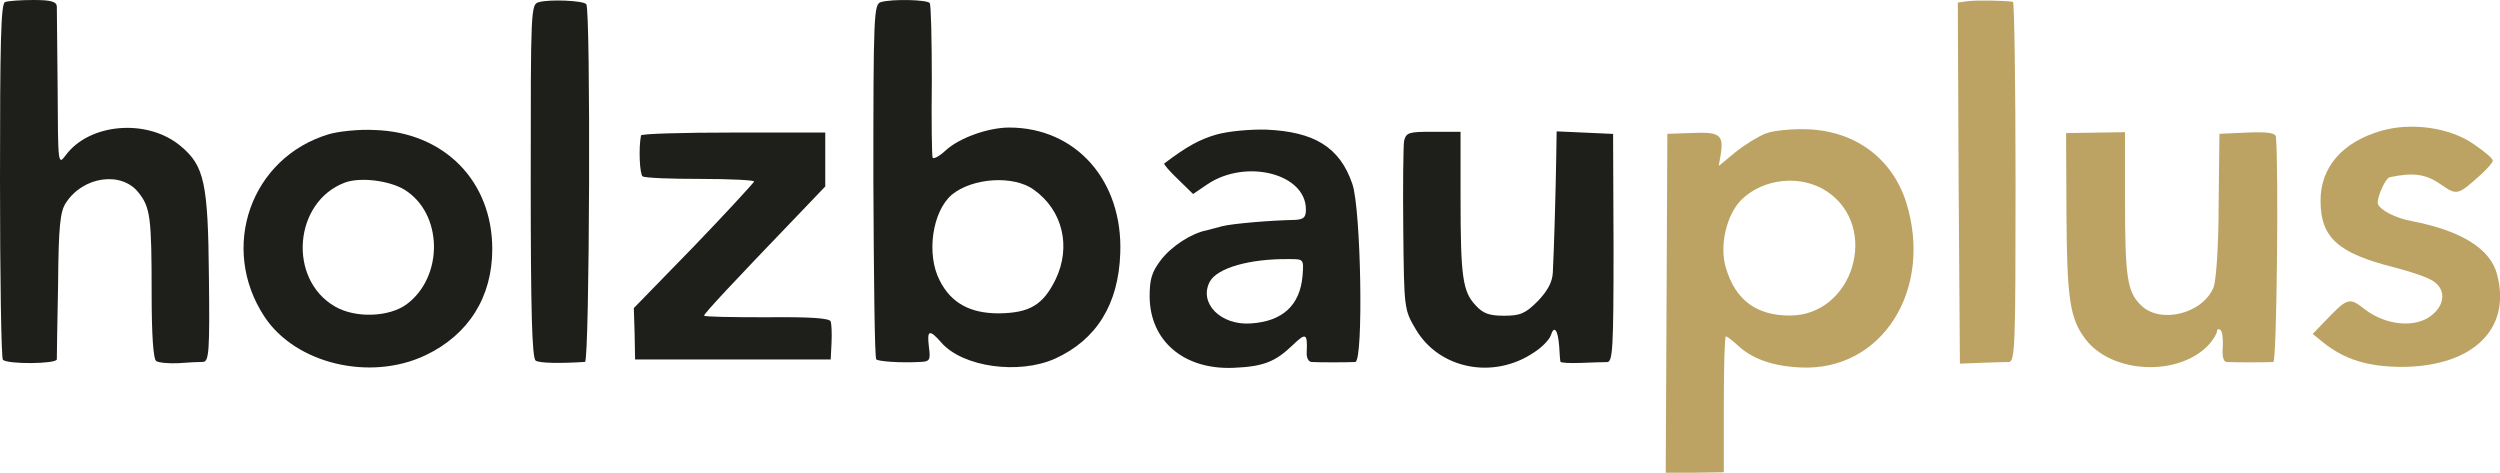
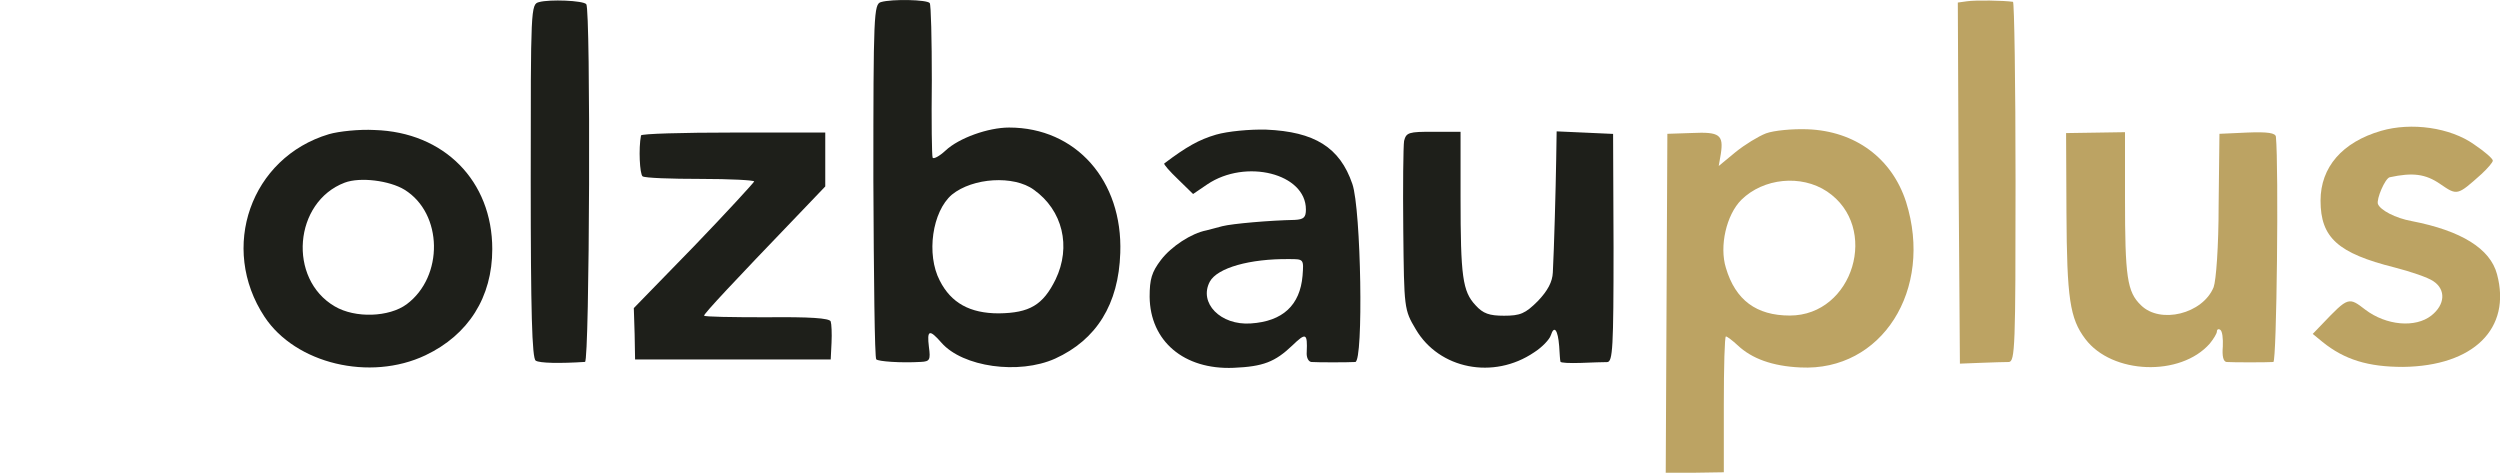
<svg xmlns="http://www.w3.org/2000/svg" version="1.1" id="Layer_1" x="0px" y="0px" viewBox="0 0 275 52" style="enable-background:new 0 0 275 52;" xml:space="preserve">
  <style type="text/css">
	.st0{fill:#1E1F1A;}
	.st1{fill:#BCA363;}
</style>
  <g transform="translate(0,700) scale(0.1,-0.1)">
-     <path class="st0" d="M5.5,6997.7c-4.6-1.8-5.5-46.9-5.5-196.3c0-106.6,1.4-195.4,3.2-197.2c5.5-5.1,58.8-4.6,59.3,0.5   c0,2.8,0.5,40,1.4,82.7c0.5,63.9,2.3,80.4,8.7,89.6c18.8,29,60.7,34.9,79.5,11.5c13.3-16.5,14.7-27.1,14.7-112.2   c0-44.1,1.8-71.7,5.1-73.5c2.8-1.8,13.8-2.8,24.4-2.3c11,0.9,23,1.4,27.1,1.4c6.4,0.5,7.4,11,6.4,93.8   c-0.9,103-5.1,121.8-30.8,143.4c-36.3,30.8-100.7,25.7-126.9-10.1c-8.3-11-8.3-9.7-8.7,73.1c-0.5,46-0.9,87.3-0.9,91   c-0.5,5.1-6.4,6.9-25.7,6.9C22.5,7000,8.7,6999,5.5,6997.7z" />
    <path class="st0" d="M593,6997.7c-9.2-2.3-9.2-6-9.2-196.7c0-143,1.4-195.4,5.5-197.7c4.1-2.8,26.7-3.2,54.2-1.4   c5.1,0.5,6.4,388.4,1.4,393.5C641.3,6999.5,604.5,7000.9,593,6997.7z" />
    <path class="st0" d="M969,6997.7c-7.8-2.3-8.3-13.3-8.3-196.3c0.5-106.6,1.4-195.4,3.2-196.7c2.3-2.3,26.7-4.1,49.2-2.8   c9.7,0.5,10.6,2.3,8.7,16.5c-2.3,18.8,0.5,19.8,13.8,4.6c23.4-26.7,85-35.4,125-17.5c45.5,20.7,69.9,59.8,71.7,116.3   c2.8,79.5-48.7,137.9-122.3,137.9c-23,0-55.2-11.5-69.9-25.3c-6.9-6.4-13.3-9.7-14.2-7.8c-0.9,1.8-1.4,40-0.9,85   c0,45-0.9,83.2-2.3,85C1020,7000.4,981.4,7001.3,969,6997.7z M1137.2,6791.3c31.7-22.5,41.4-62.5,23.9-98.8   c-13.8-28-28.5-36.8-62.5-37.2c-31.7,0-52.4,11.5-64.8,35.9c-15.2,29-8.3,76.3,13.3,94.7   C1070.1,6804.6,1115.2,6807.4,1137.2,6791.3z" />
    <path class="st1" d="M2163.7,6998.6l-10.1-1.4l0.9-198.6l1.4-198.6l23,0.9c12.9,0.5,26.2,0.9,30.8,0.9c6.9,0.5,7.4,17,7.4,198.1   c0,108.9-1.4,197.7-2.8,198.1C2204.2,6999.5,2172.9,7000,2163.7,6998.6z" />
    <path class="st1" d="M2619.3,6856.1c-42.8-12.4-66.7-40-66.7-76.8c0-40.9,19.3-57.9,81.4-73.5c17.9-4.6,36.8-11,42.8-15.2   c13.8-9.2,12.9-25.7-2.3-37.7c-17.5-13.8-49.6-11-72.6,6.4c-18.4,14.2-18.8,14.2-47.3-15.6l-10.6-11l10.6-8.7   c24.4-19.8,50.6-27.6,88.7-27.6c77.7,0.9,119.5,42.3,103.4,102c-7.4,28-39.1,47.8-93.8,58.4c-17.9,3.2-34.5,12-37.2,18.8   c-1.8,5.5,7.8,28,12.9,29.4c25.3,5.5,39.5,3.7,55.6-7.4c18.8-12.9,18.8-12.9,45.5,11c6.9,6.4,12.4,12.9,12.4,14.7   c0,2.3-9.2,10.1-20.7,17.9C2695.1,6859.8,2652.4,6865.7,2619.3,6856.1z" />
    <path class="st0" d="M361.8,6852.4c-86-25.7-120.9-125-70.8-200.9c34-51.5,115.8-71.3,177-42.3c47.3,22.5,73.5,63.9,73.5,116.8   c0,74.9-52.9,128.7-129.6,131C395.3,6857.9,372.8,6855.6,361.8,6852.4z M445,6791.3c42.3-26.2,43.2-95.6,2.3-126   c-19.3-14.2-56.5-15.6-79.1-2.3c-51.9,30.3-45,114.9,11,136.1C396.2,6805.5,428.4,6801.4,445,6791.3z" />
    <path class="st0" d="M1337.7,6851.9c-18.8-5.5-32.6-13.3-57-31.7c-0.9-0.9,6-8.7,15.2-17.5l16.5-16.1l15.6,10.6   c42.3,28.5,108.5,12,108.5-27.6c0-8.7-2.3-11-12.4-11.5c-26.7-0.5-68.5-4.1-79.5-6.9c-6.4-1.8-14.3-3.7-17.5-4.6   c-16.5-3.2-38.6-17.5-50.1-32.6c-10.1-13.3-12.4-21.1-12.4-40.5c0.5-48.7,37.7-80.4,92.4-78.1c32.6,1.4,45.5,6.4,64.8,24.8   c14.7,14.2,16.5,13.3,15.6-7.4c-0.5-6,1.8-10.6,5.1-11c6.9-0.5,40-0.5,48.3,0c9.2,0.9,6.4,168.2-3.2,195.8   c-13.8,40.5-41.8,57.5-94.7,59.8C1374.9,6857.9,1350.5,6855.6,1337.7,6851.9z M1432.8,6696.6c-2.8-32.2-21.6-50.1-57-52.4   c-33.1-2.3-57.5,22.5-45,46c8.3,15.2,44.1,25.3,87.3,24.8C1434.2,6715,1434.2,6715,1432.8,6696.6z" />
    <path class="st1" d="M1942.6,6853.3c-8.3-3.2-23.4-12.4-33.6-20.7l-18.4-15.2l2.3,13.3c3.2,21.1-1.4,24.4-31.7,23l-27.1-0.9   l-0.9-186.6l-0.9-186.2h31.7l32.2,0.5v74.5c0,41.4,0.9,74.9,2.3,74.9s7.4-4.6,12.9-9.7c15.6-14.7,38.2-23,69-24.4   c89.6-4.6,146.6,85.5,116.3,182c-15.6,48.3-56.1,78.1-108.5,80C1971.6,6858.4,1951.3,6856.5,1942.6,6853.3z M2009.7,6789.4   c58.4-39.1,29-136.5-40.9-136.5c-36.8,0-59.8,17-70.3,52.4c-7.4,23.9,0.5,58.4,17,74.9C1939.8,6804.1,1981.2,6808.3,2009.7,6789.4z   " />
    <path class="st0" d="M705.1,6851c-2.8-14.2-1.4-42.8,1.8-45c2.8-1.8,31.3-2.8,63.9-2.8c32.2,0,58.8-1.4,58.8-2.8   c-0.5-1.4-29.9-33.6-66.2-71.3l-66.2-68l0.9-28.5l0.5-28h107.6h107.6l0.9,18.4c0.5,10.1,0,20.7-0.9,23.4c-1.4,3.7-23,5.1-70.8,4.6   c-37.7,0-68.5,0.5-68.5,1.8c0,2.3,32.6,37.2,102.5,109.9l30.8,32.2v29.9v29.4H806.7C751.1,6854.2,705.1,6852.9,705.1,6851z" />
    <path class="st0" d="M1544.5,6845c-0.9-6-1.4-49.6-0.9-97.9c0.9-86.4,0.9-87.8,13.8-109.4c25.7-43.7,85.5-55.6,130.1-25.3   c8.7,5.5,17,14.2,18.4,18.8c3.7,11.5,7.8,6,9.2-12c0.5-7.8,0.9-15.6,1.4-17c0-1.4,10.1-1.8,22.5-1.4c12,0.5,24.8,0.9,29,0.9   c6,0.5,6.9,15.6,6.9,126l-0.5,125l-30.8,1.4l-31.3,1.4l-0.5-31.3c-0.5-31.7-2.3-97.5-3.7-124.1c-0.5-10.1-5.5-19.8-16.5-31.3   c-13.8-13.8-19.3-16.1-37.2-16.1c-16.1,0-23,2.3-31.3,11.5c-14.3,15.2-16.5,31.7-16.5,118.6v72.2h-29.9   C1549.6,6855.2,1546.8,6854.2,1544.5,6845z" />
    <path class="st1" d="M2273.1,6766c0.5-94.2,3.7-116.3,20.7-138.8c29.4-39.1,104.8-41.8,137-5.1c4.1,5.1,7.8,11,7.8,13.3   s1.8,3.2,3.7,1.8c2.3-1.4,3.2-9.7,2.8-18.4c-0.9-10.6,0.5-16.5,4.1-17c6.4-0.5,44.6-0.5,51.5,0c3.7,0.5,6,214.2,2.8,247.8   c-0.5,4.1-8.7,5.5-31.3,4.6l-30.8-1.4l-0.9-78.1c0-46-2.8-83.2-5.5-90.6c-12-29.4-58.8-40.9-80-19.8   c-15.2,14.7-17.5,30.8-17.5,118.1v72.2l-32.2-0.5l-32.6-0.5L2273.1,6766z" />
  </g>
</svg>